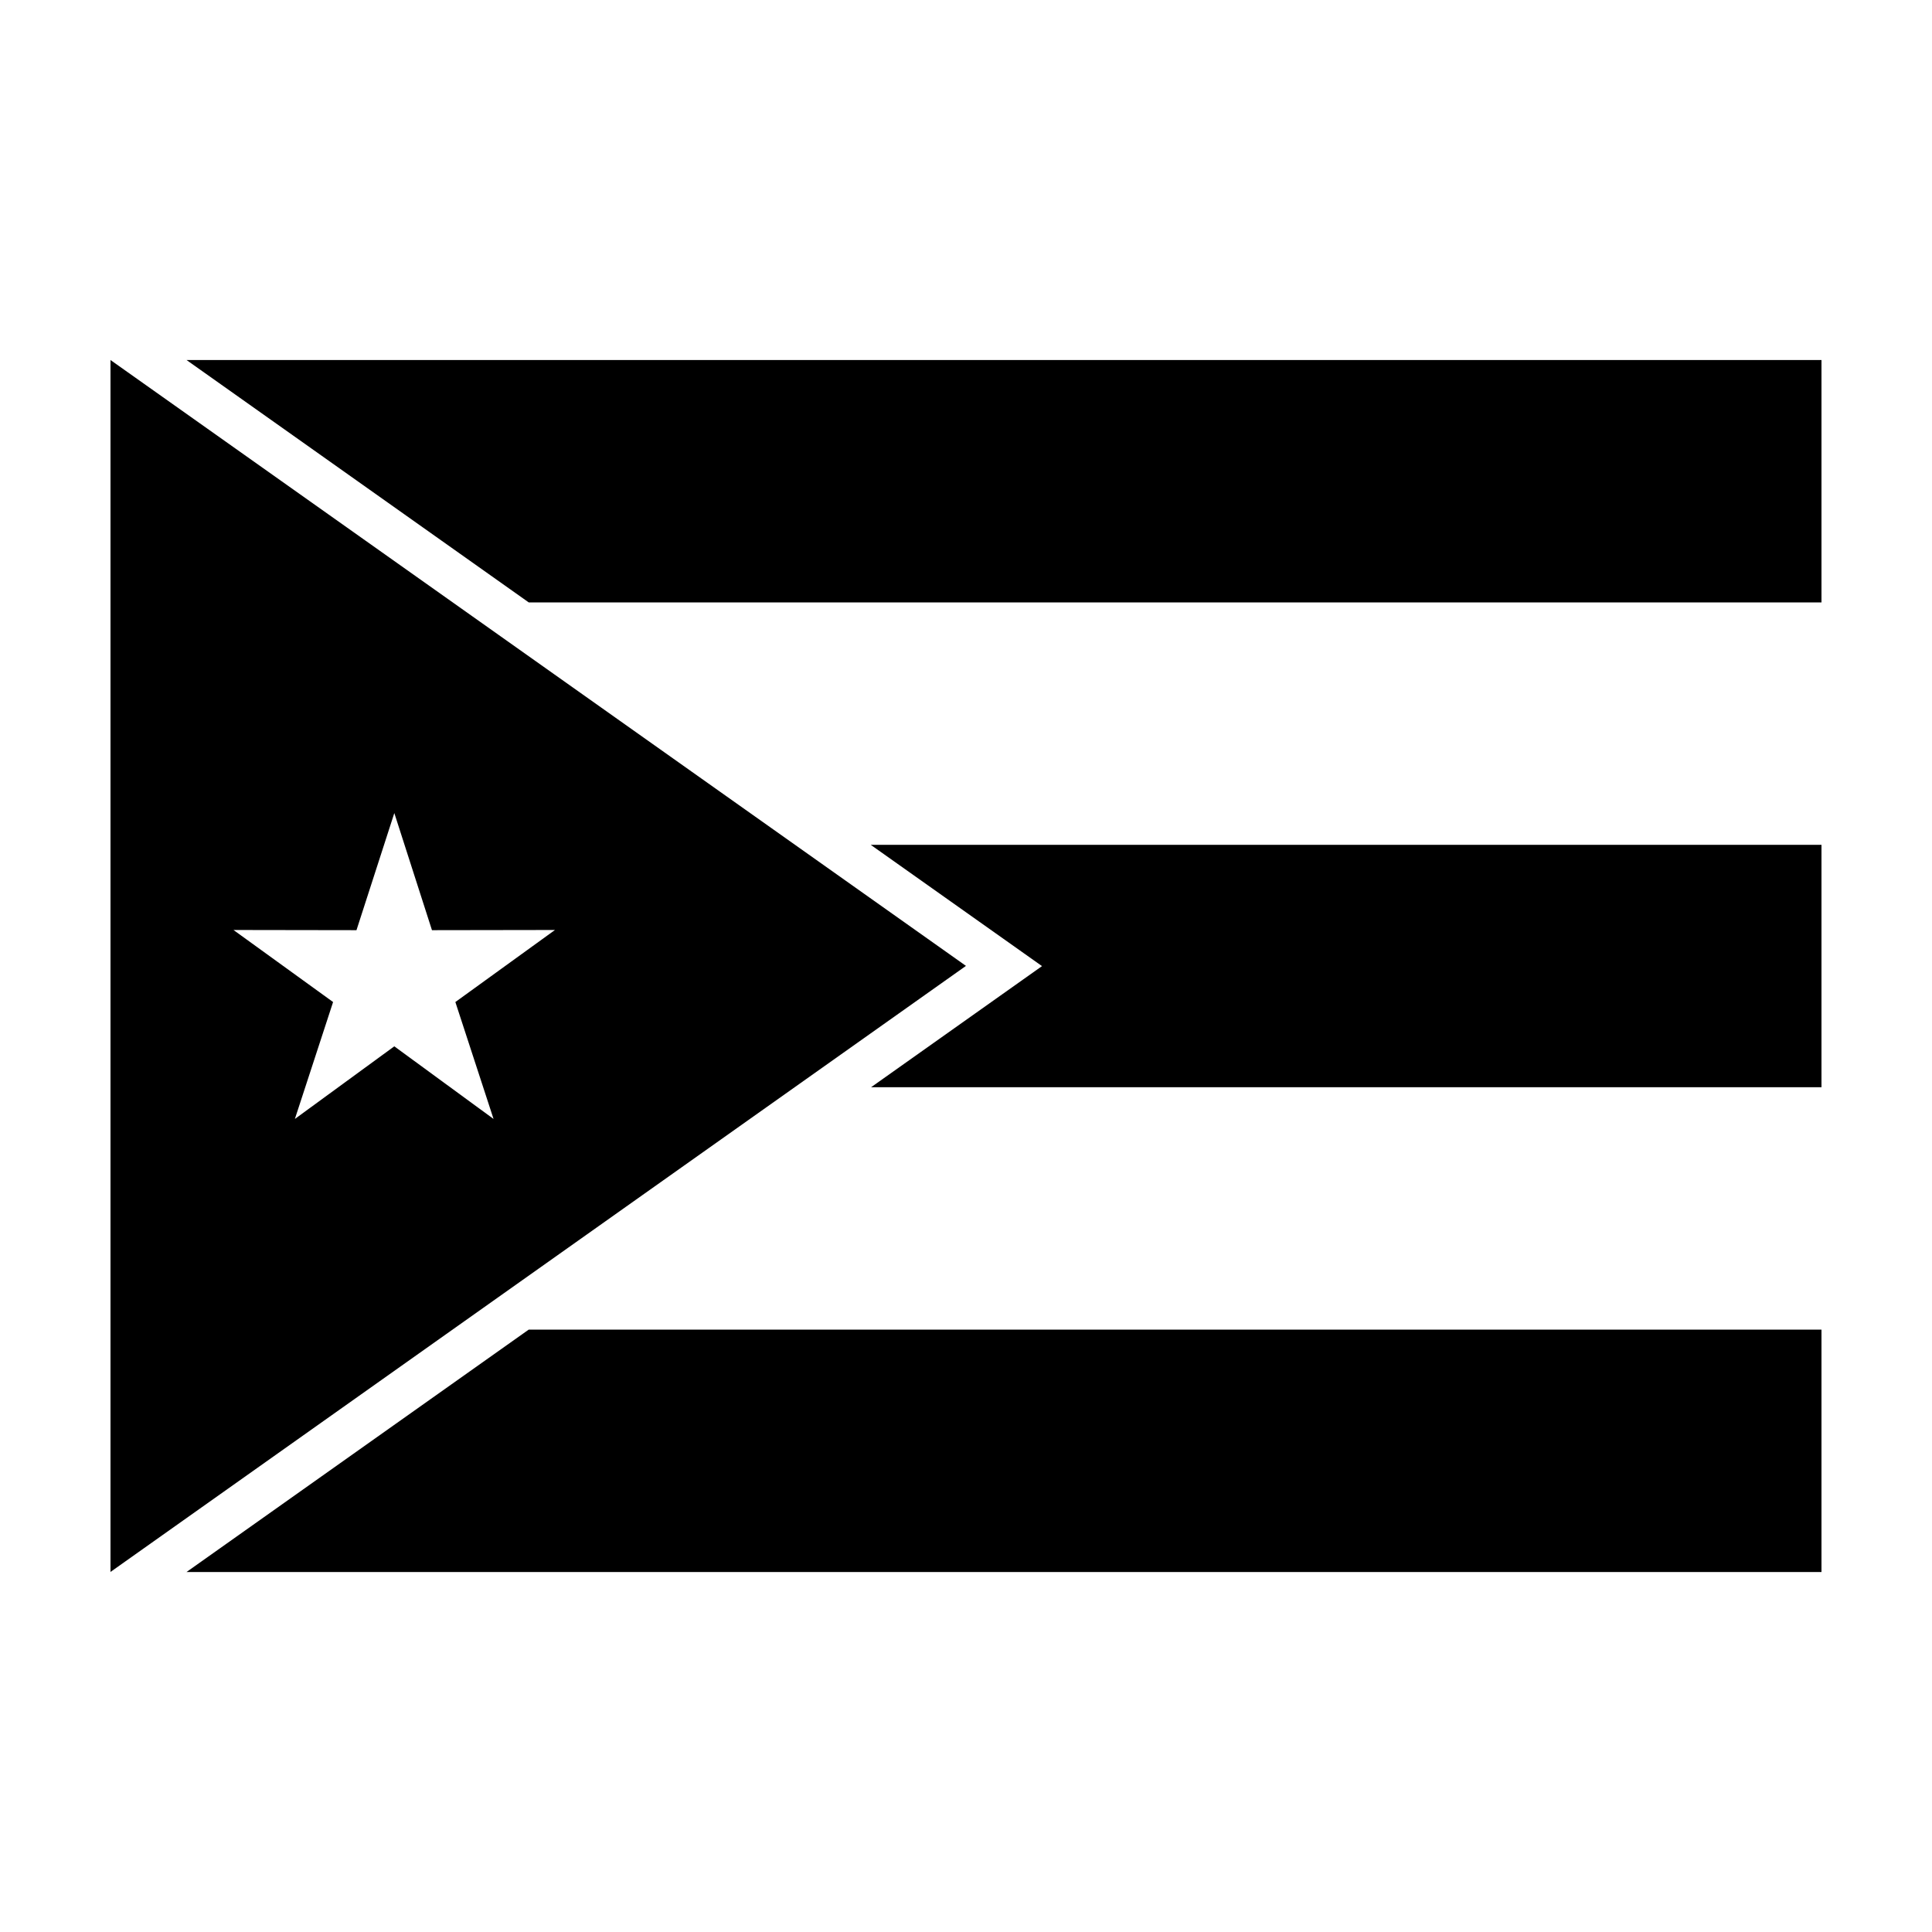
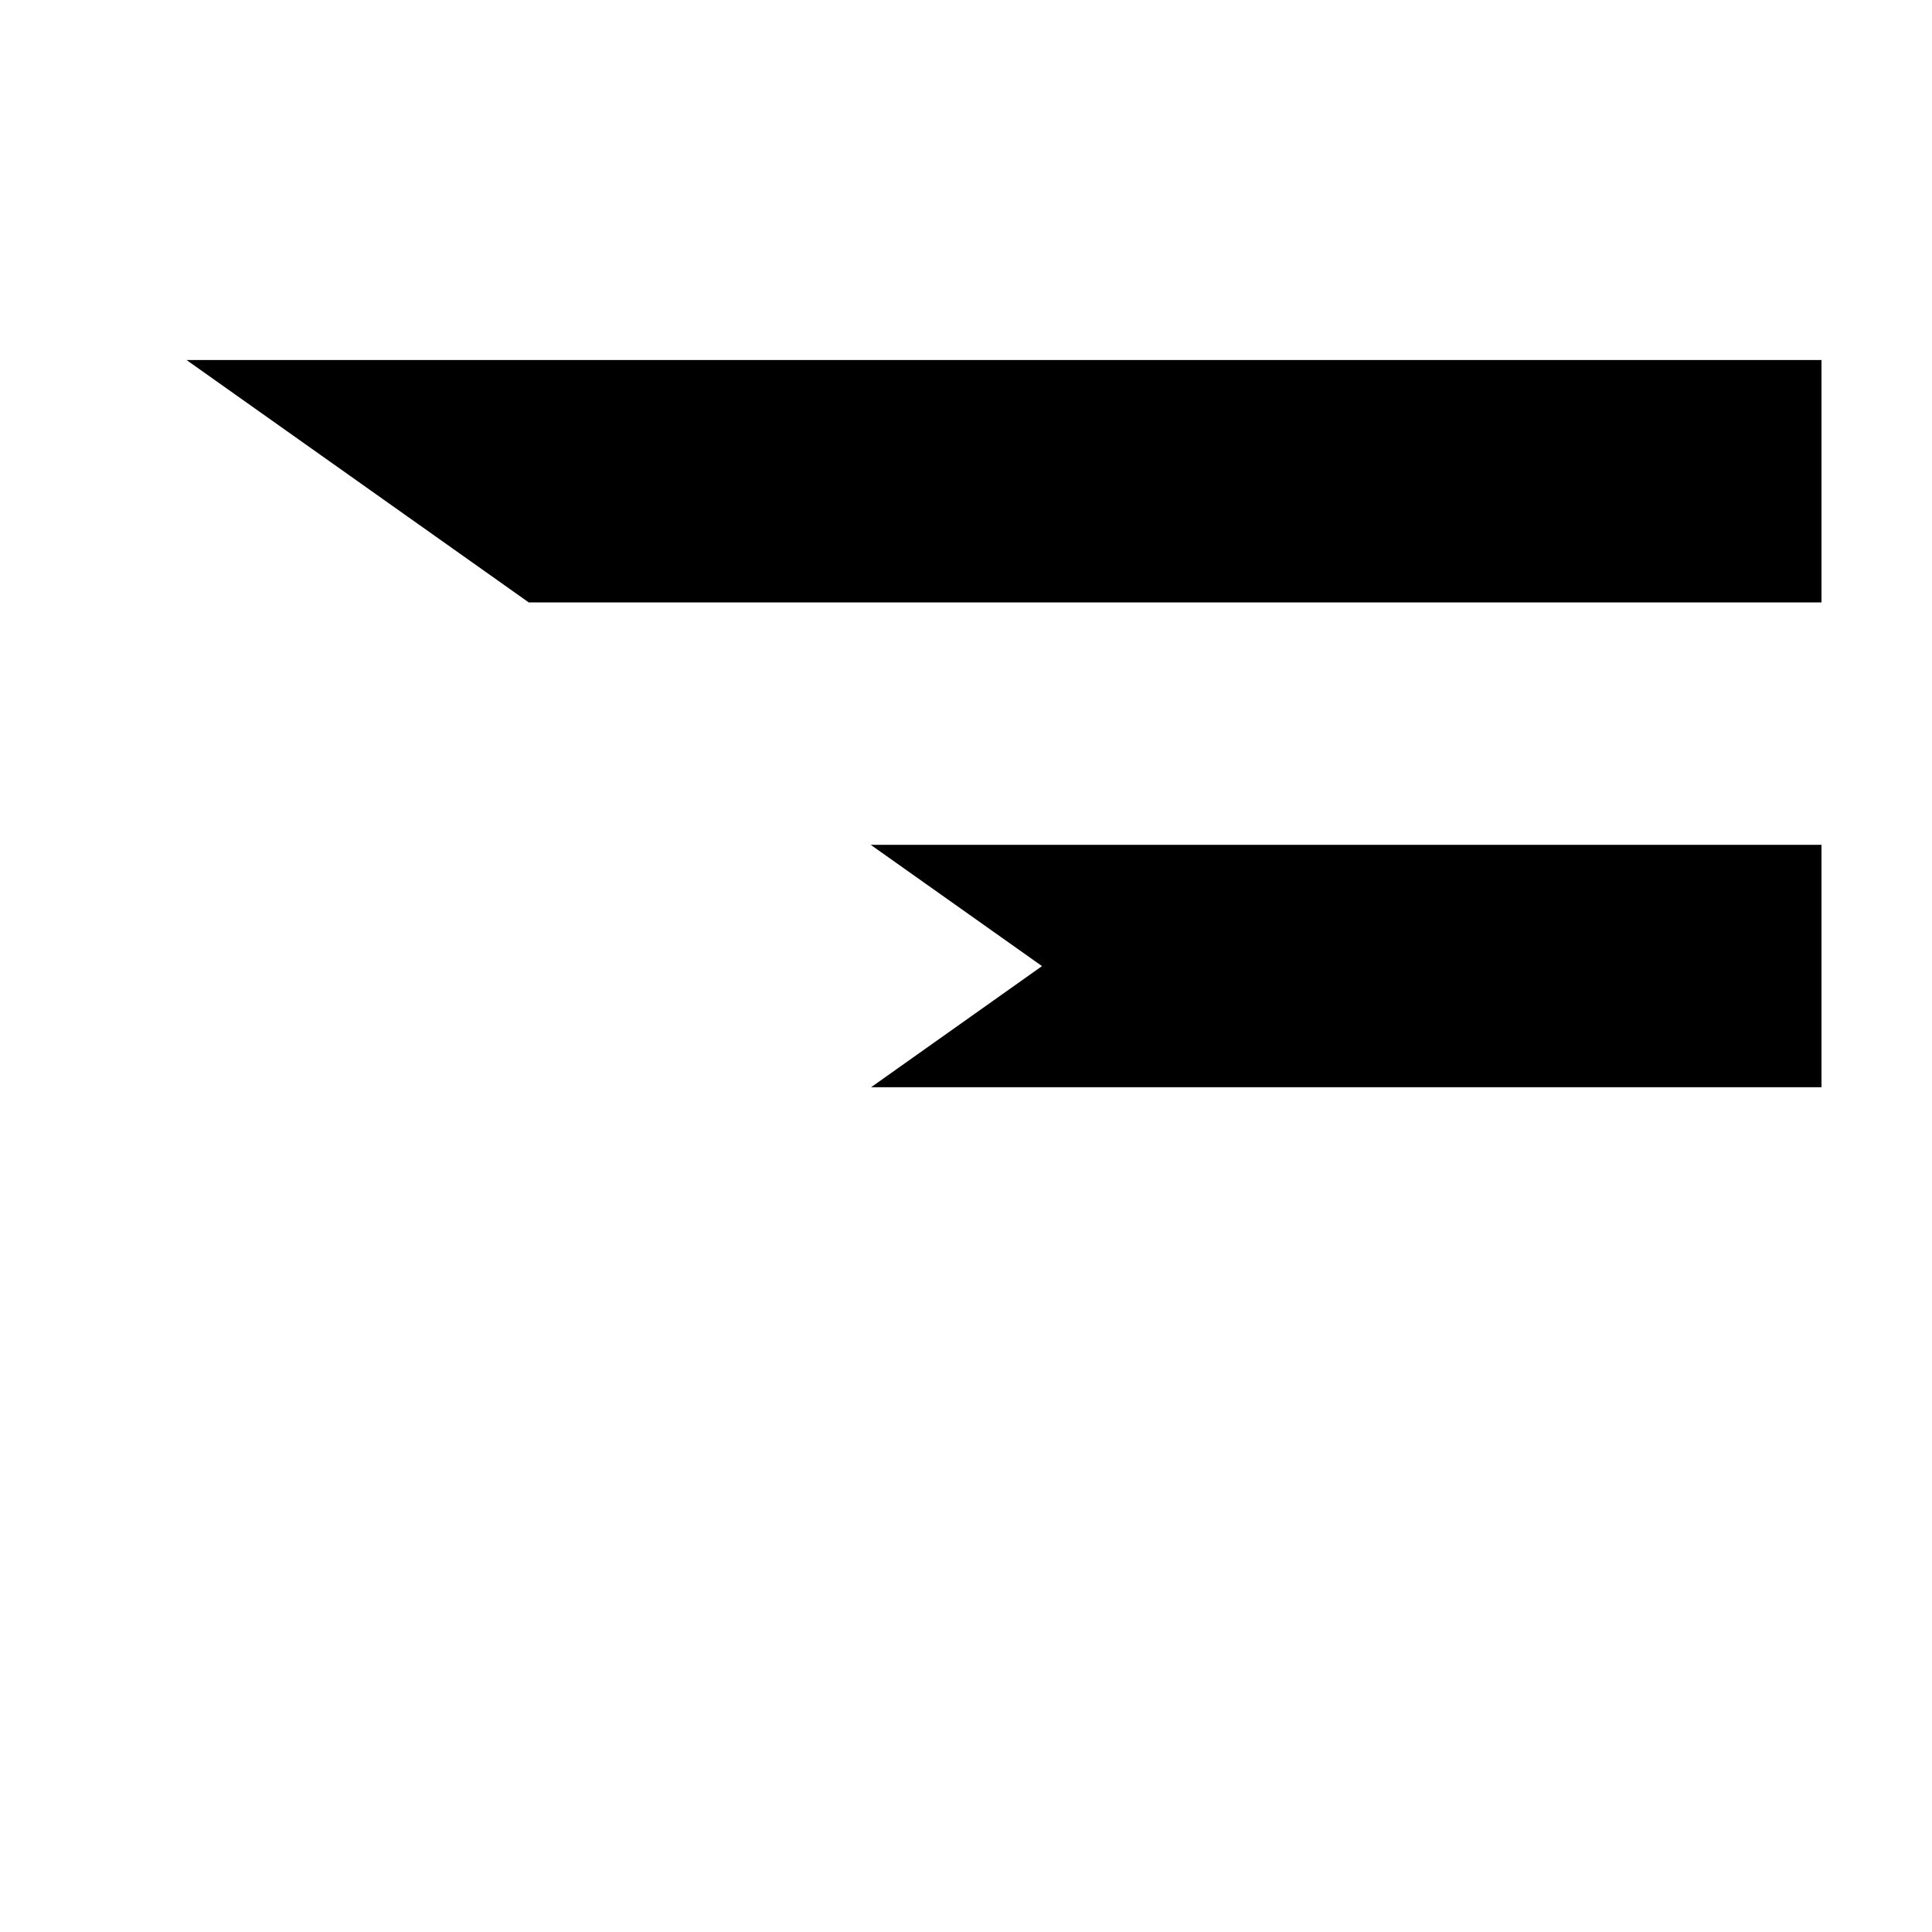
<svg xmlns="http://www.w3.org/2000/svg" fill="#000000" width="800px" height="800px" version="1.1" viewBox="144 144 512 512">
  <g>
-     <path d="m626.71 496.36v64.238h-433.28l90.688-64.238z" />
    <path d="m626.71 367.89v64.234h-251.86l45.293-32.094-45.391-32.141z" />
    <path d="m626.71 239.41v64.234h-342.59l-90.688-64.234z" />
-     <path d="m173.28 239.41 226.71 160.56-226.71 160.61zm91.395 170.14 26.398-19.094-32.598 0.051-9.977-31.035-10.027 31.035-32.598-0.051 26.398 19.094-10.125 30.984 26.348-19.246 26.301 19.246z" />
  </g>
</svg>